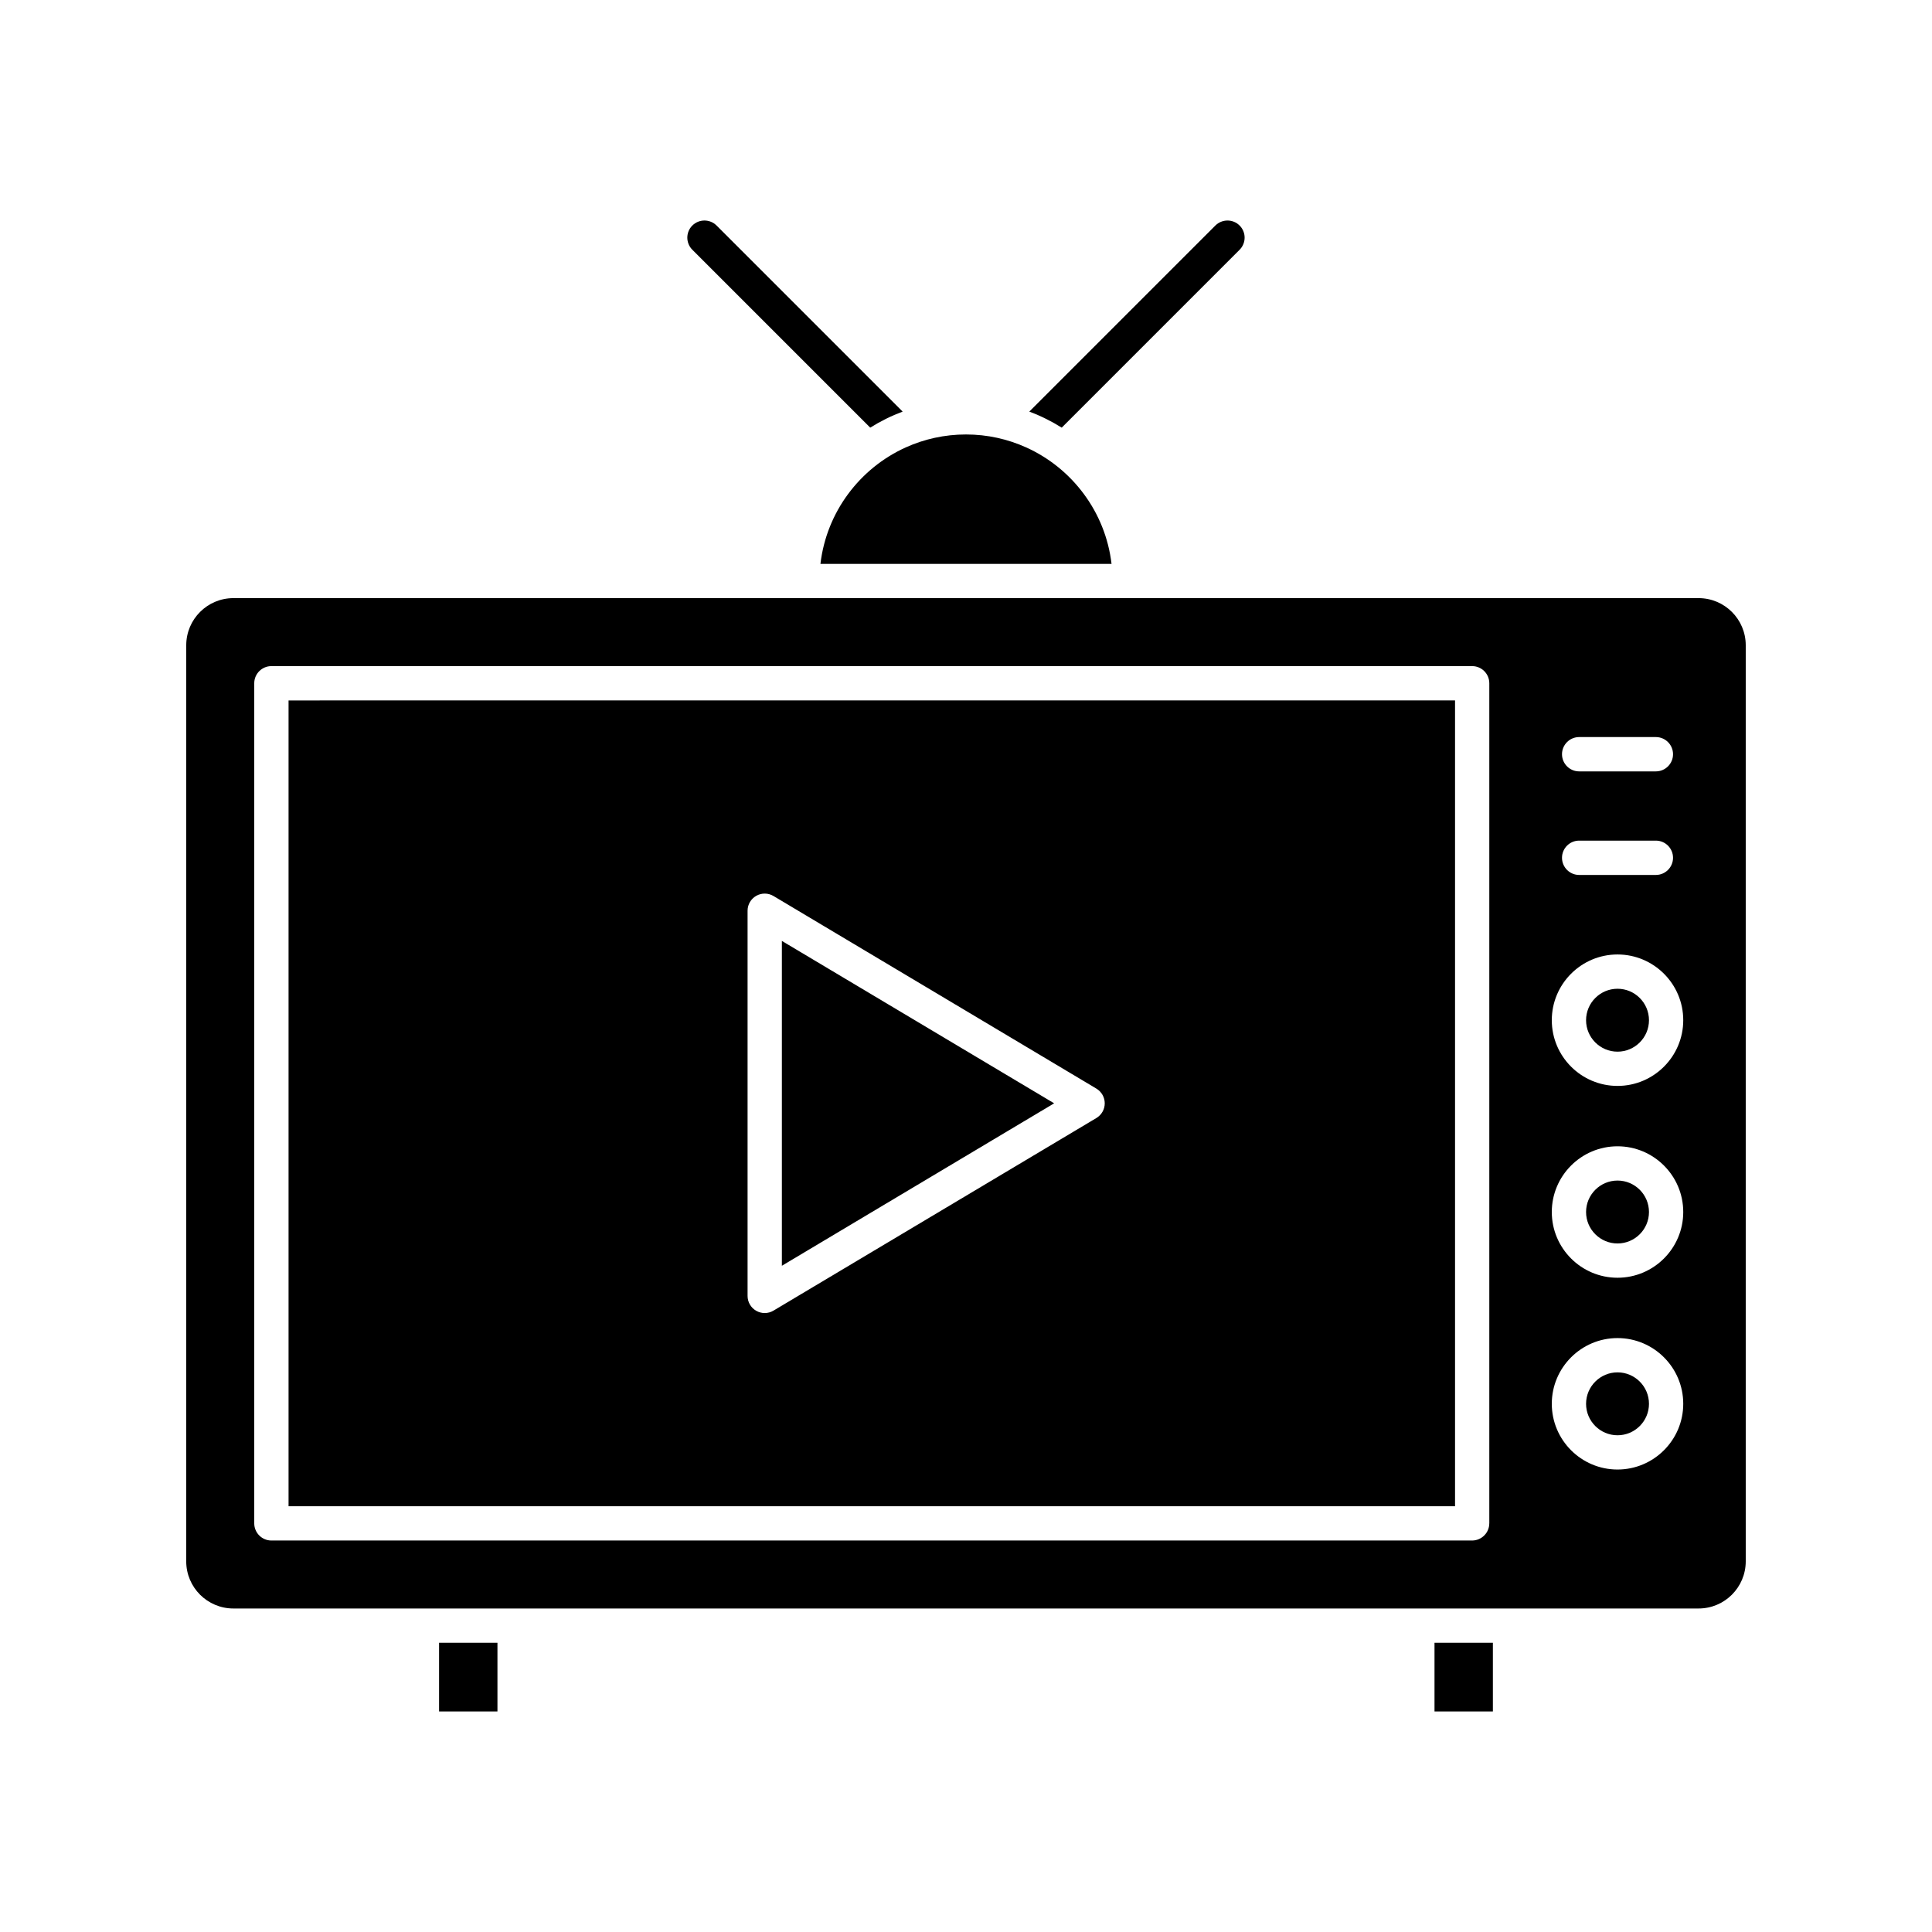
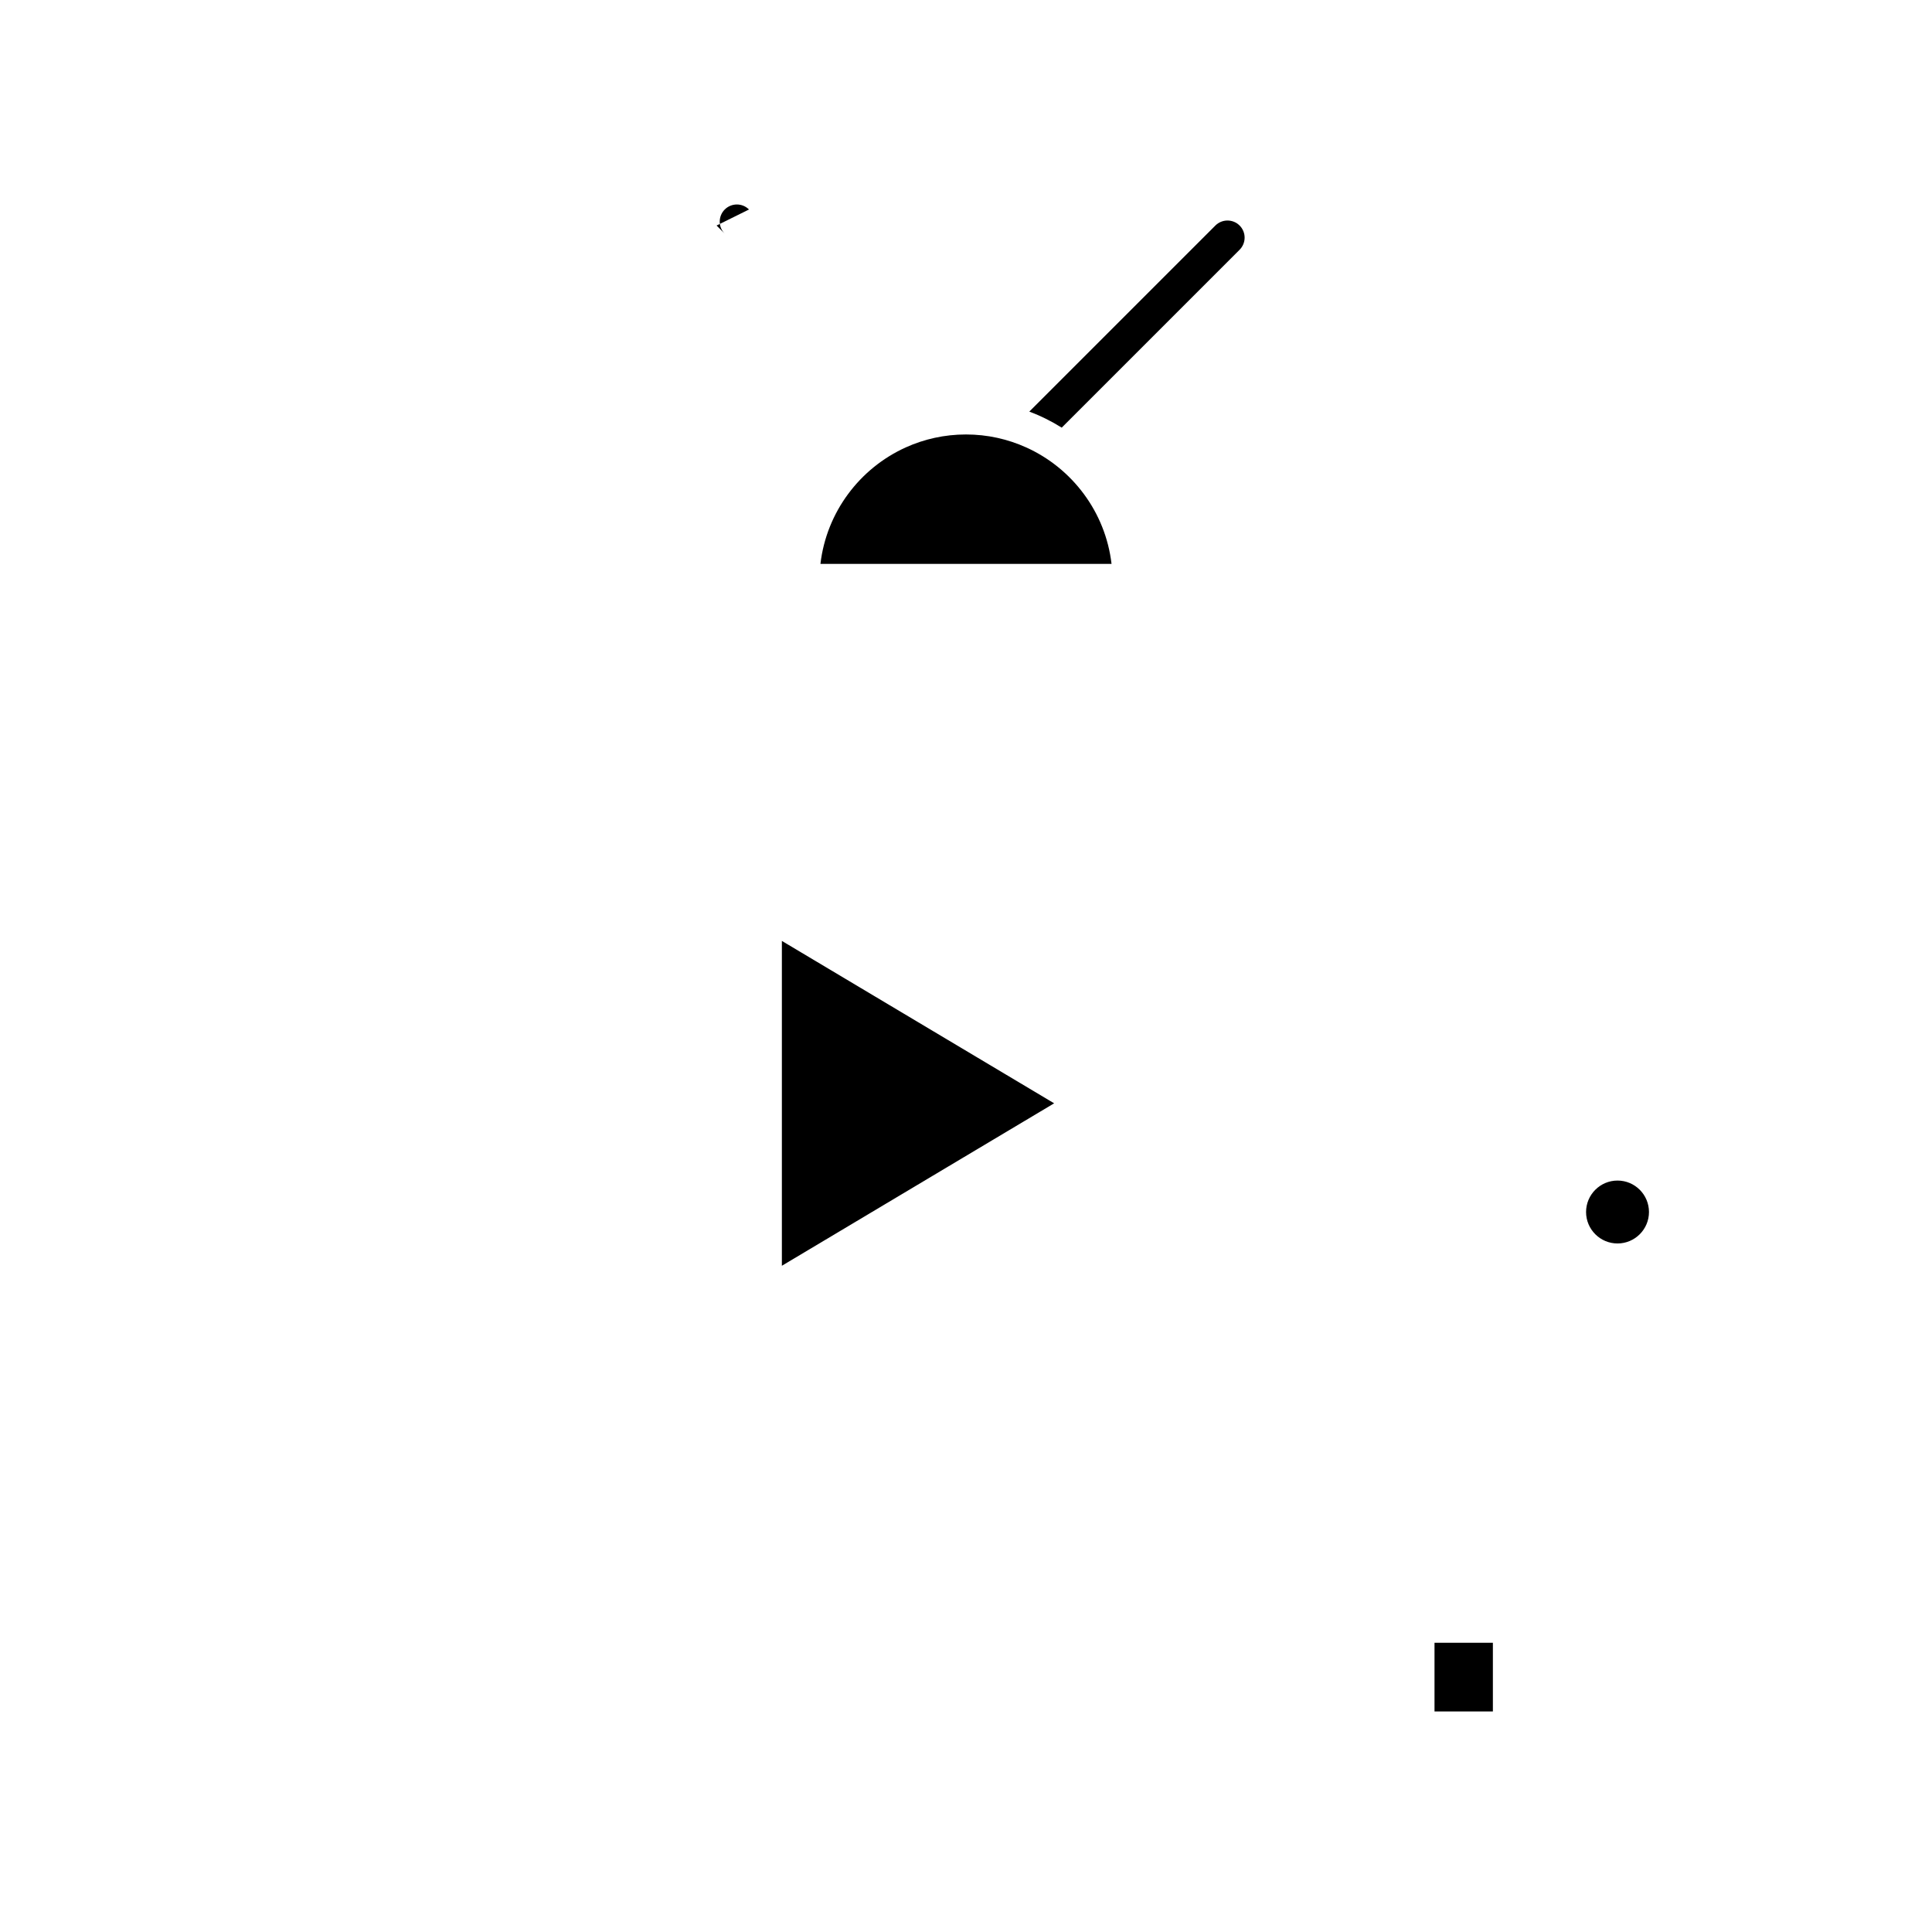
<svg xmlns="http://www.w3.org/2000/svg" fill="#000000" width="800px" height="800px" version="1.1" viewBox="144 144 512 512">
  <g>
    <path d="m438.57 293.43h-77.145c1.613-13.766 10.449-25.359 22.602-30.859 4.871-2.203 10.281-3.434 15.969-3.434 5.676 0 11.078 1.23 15.941 3.426 12.176 5.492 21.02 17.094 22.633 30.867z" />
-     <path d="m572.66 406.03c4.594 0 8.336 3.738 8.336 8.336 0 4.594-3.738 8.336-8.336 8.336-4.594 0-8.336-3.738-8.336-8.336 0.004-4.598 3.742-8.336 8.336-8.336z" />
    <path d="m572.66 456.86c4.594 0 8.336 3.738 8.336 8.336 0 4.594-3.738 8.336-8.336 8.336-4.594 0-8.336-3.738-8.336-8.336 0.004-4.598 3.742-8.336 8.336-8.336z" />
-     <path d="m572.66 507.69c4.594 0 8.336 3.738 8.336 8.336 0 4.594-3.738 8.336-8.336 8.336-4.594 0-8.336-3.738-8.336-8.336 0.004-4.598 3.742-8.336 8.336-8.336z" />
    <path d="m524.16 579.35h15.469v18.203h-15.469z" />
-     <path d="m260.36 579.35h15.469v18.203h-15.469z" />
-     <path d="m594.15 302.51c6.887 0 12.488 5.598 12.488 12.488v242.78c0 6.887-5.598 12.488-12.488 12.488h-388.31c-6.887 0-12.488-5.598-12.488-12.488l0.004-242.78c0-6.887 5.598-12.488 12.488-12.488zm-6.781 41.367c0-2.508-2.035-4.547-4.547-4.547h-20.328c-2.508 0-4.547 2.035-4.547 4.547 0 2.508 2.035 4.547 4.547 4.547h20.328c2.512-0.008 4.547-2.035 4.547-4.547zm0 27.445c0-2.508-2.035-4.547-4.547-4.547h-20.328c-2.508 0-4.547 2.035-4.547 4.547 0 2.508 2.035 4.547 4.547 4.547h20.328c2.512 0 4.547-2.039 4.547-4.547zm2.707 43.039c0-9.605-7.812-17.418-17.418-17.418-9.605 0-17.418 7.812-17.418 17.418s7.812 17.418 17.418 17.418c9.605 0 17.418-7.812 17.418-17.418zm0 50.836c0-9.605-7.812-17.418-17.418-17.418-9.605 0-17.418 7.812-17.418 17.418s7.812 17.418 17.418 17.418c9.605 0 17.418-7.816 17.418-17.418zm0 50.824c0-9.605-7.812-17.418-17.418-17.418-9.605 0-17.418 7.812-17.418 17.418 0 9.605 7.812 17.418 17.418 17.418 9.605-0.004 17.418-7.816 17.418-17.418zm-51.395 31.684v-222.63c0-2.508-2.035-4.547-4.547-4.547h-318.21c-2.508 0-4.547 2.035-4.547 4.547v222.63c0 2.508 2.035 4.547 4.547 4.547h318.21c2.504-0.012 4.539-2.047 4.539-4.547z" />
    <path d="m423.36 436.39-72.156 43.051v-86.09z" />
-     <path d="m529.6 329.62v213.55l-309.13 0.004v-213.55zm-92.832 106.77c0-1.594-0.848-3.078-2.215-3.898l-85.57-51.039c-1.398-0.836-3.148-0.855-4.566-0.051-1.426 0.809-2.301 2.312-2.301 3.945v102.09c0 1.633 0.875 3.141 2.301 3.945 0.699 0.395 1.465 0.59 2.242 0.59 0.809 0 1.613-0.215 2.32-0.641l85.57-51.039c1.375-0.82 2.219-2.297 2.219-3.902z" />
    <path d="m472.51 203.77c1.77 1.77 1.77 4.644 0 6.414l-47.145 47.145c-2.695-1.691-5.57-3.121-8.59-4.25l49.309-49.309c1.781-1.773 4.656-1.773 6.426 0z" />
-     <path d="m333.9 203.77 49.309 49.309c-3.019 1.133-5.894 2.559-8.59 4.25l-47.145-47.145c-1.77-1.77-1.77-4.644 0-6.414 1.781-1.773 4.656-1.773 6.426 0z" />
+     <path d="m333.9 203.77 49.309 49.309l-47.145-47.145c-1.77-1.77-1.77-4.644 0-6.414 1.781-1.773 4.656-1.773 6.426 0z" />
  </g>
</svg>